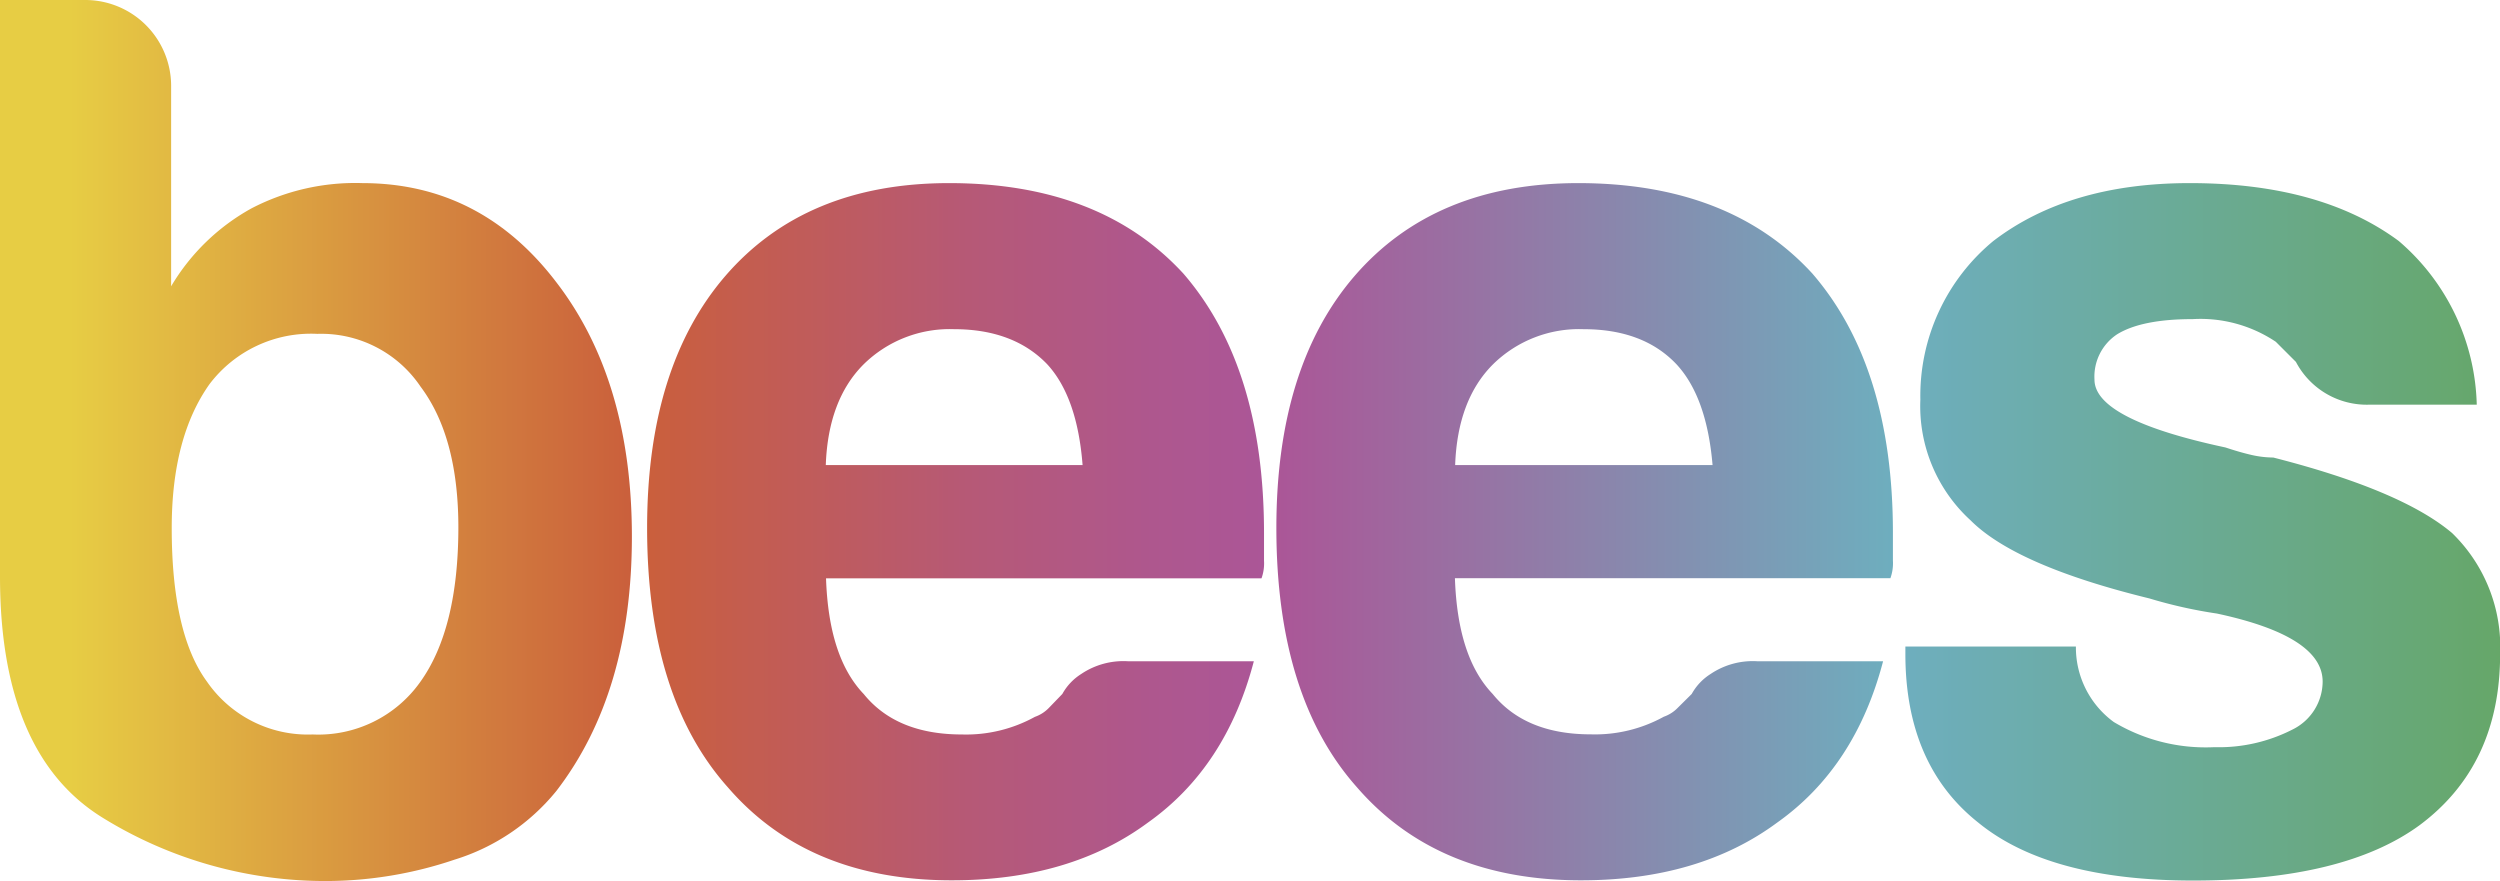
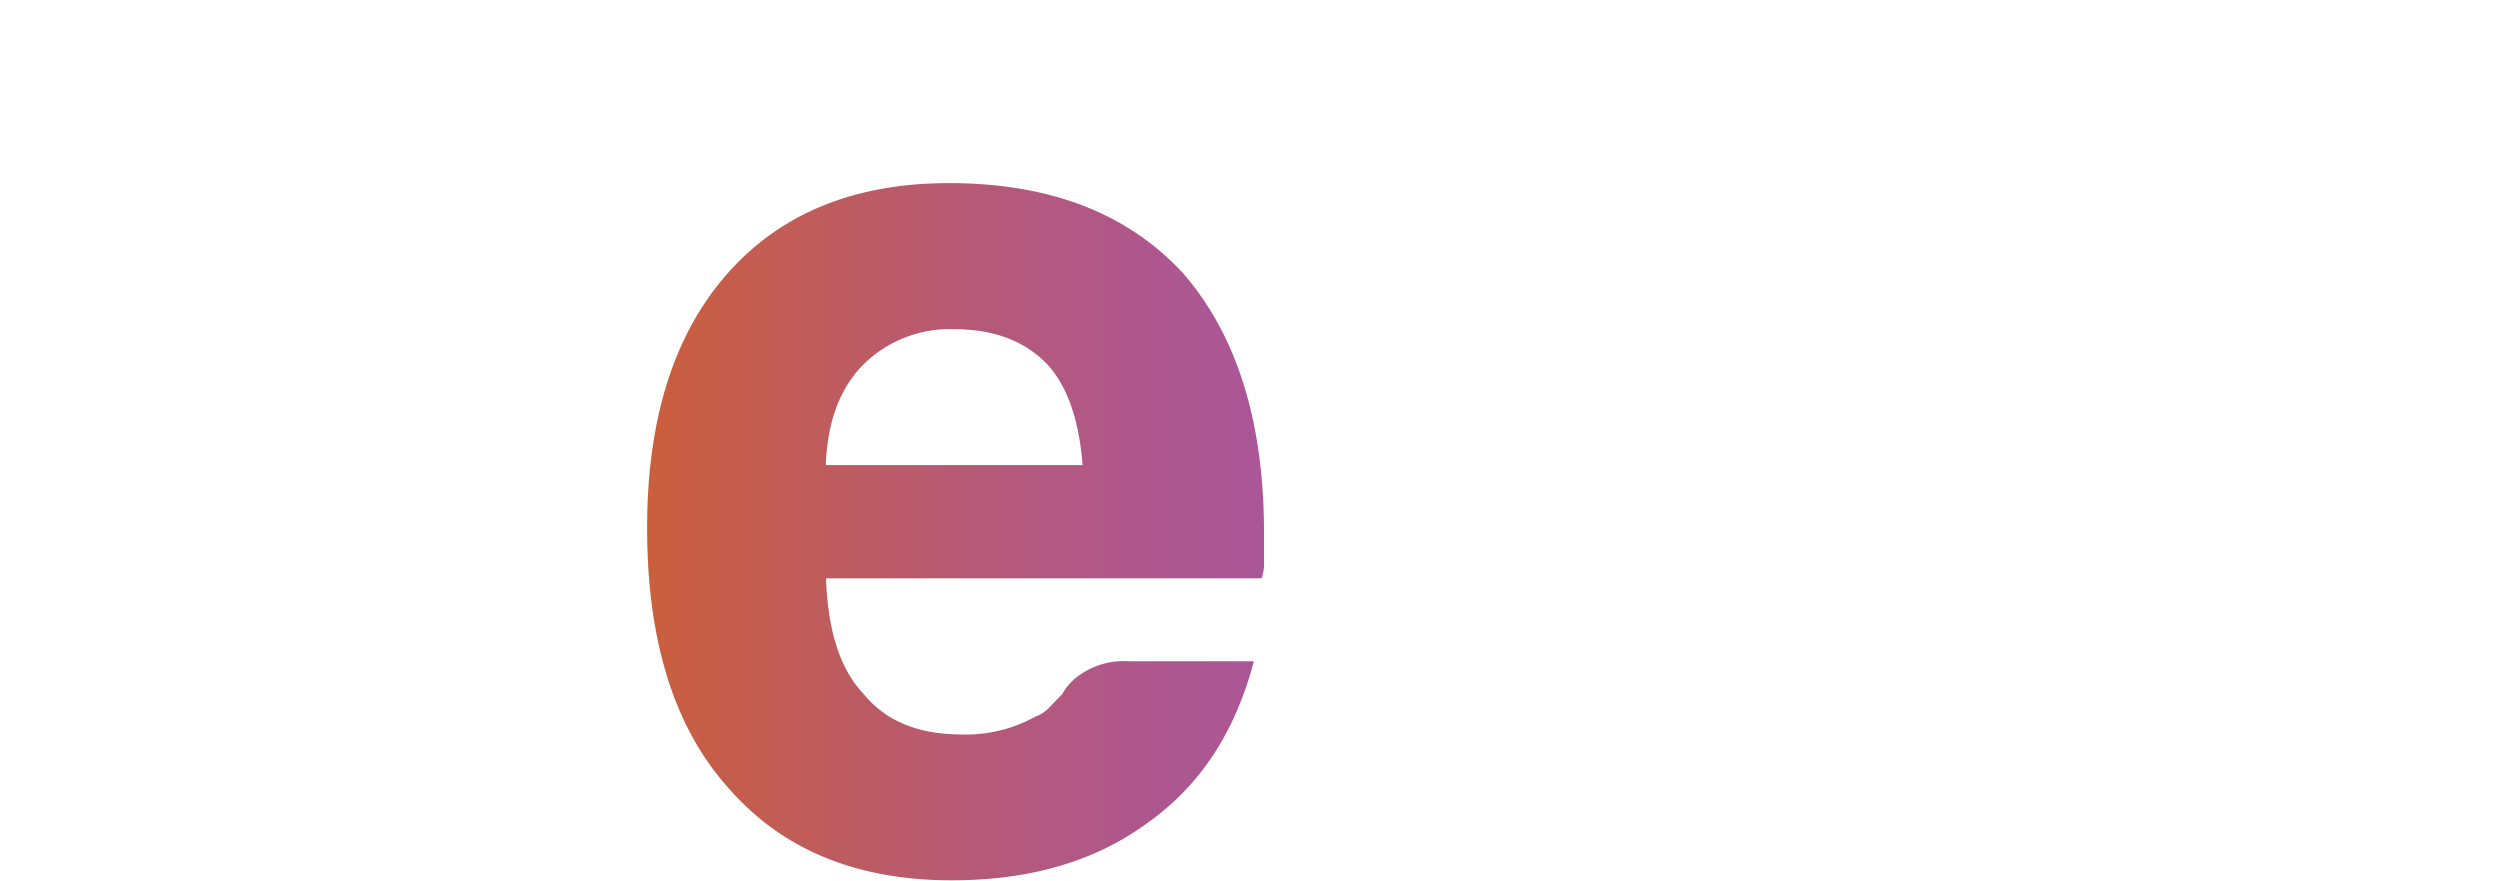
<svg xmlns="http://www.w3.org/2000/svg" viewBox="0 0 208.62 73.52">
  <defs>
    <style>.cls-1{fill:url(#linear-gradient);}.cls-2{fill:url(#linear-gradient-2);}.cls-3{fill:url(#linear-gradient-3);}.cls-4{fill:url(#linear-gradient-4);}</style>
    <linearGradient id="linear-gradient" y1="-116.76" x2="52.73" y2="-116.76" gradientTransform="matrix(1, 0, 0, -1, 0, -80)" gradientUnits="userSpaceOnUse">
      <stop offset="0.11" stop-color="#e7cd44" />
      <stop offset="1" stop-color="#ca5f3c" />
    </linearGradient>
    <linearGradient id="linear-gradient-2" x1="53.99" y1="-124.37" x2="105.49" y2="-124.37" gradientTransform="matrix(1, 0, 0, -1, 0, -80)" gradientUnits="userSpaceOnUse">
      <stop offset="0" stop-color="#ca5f3c" />
      <stop offset="0.15" stop-color="#c45d4e" />
      <stop offset="0.52" stop-color="#b65976" />
      <stop offset="0.82" stop-color="#ae578e" />
      <stop offset="1" stop-color="#ab5697" />
    </linearGradient>
    <linearGradient id="linear-gradient-3" x1="106.51" y1="-124.37" x2="157.99" y2="-124.37" gradientTransform="matrix(1, 0, 0, -1, 0, -80)" gradientUnits="userSpaceOnUse">
      <stop offset="0" stop-color="#ab5697" />
      <stop offset="1" stop-color="#6eaebe" />
    </linearGradient>
    <linearGradient id="linear-gradient-4" x1="159.03" y1="-124.38" x2="208.62" y2="-124.38" gradientTransform="matrix(1, 0, 0, -1, 0, -80)" gradientUnits="userSpaceOnUse">
      <stop offset="0" stop-color="#6eaebe" />
      <stop offset="1" stop-color="#66a769" />
    </linearGradient>
  </defs>
  <title>Asset 3</title>
  <g id="Layer_2" data-name="Layer 2">
    <g id="Layer_1-2" data-name="Layer 1">
-       <path class="cls-1" d="M30.25,15.28A18.77,18.77,0,0,0,21,17.38a17.8,17.8,0,0,0-6.72,6.51V7.09A7.17,7.17,0,0,0,7.15,0H0V48.1Q0,63,8.62,68.27a35.34,35.34,0,0,0,18.69,5.25,33.6,33.6,0,0,0,10.61-1.78A17.64,17.64,0,0,0,46.43,66q6.3-8.19,6.3-21.22t-6.3-21.22Q40.13,15.29,30.25,15.28Zm4.84,41.6a10.43,10.43,0,0,1-9,4.41,10.23,10.23,0,0,1-8.82-4.41q-2.94-4-2.94-12.82,0-7.56,3.15-12a10.62,10.62,0,0,1,9-4.2,10,10,0,0,1,8.62,4.41q3.15,4.2,3.15,11.76Q38.24,52.46,35.09,56.88Z" />
      <path class="cls-2" d="M79.2,15.28q-12,0-18.69,7.77Q54,30.63,54,44.05q0,14.09,6.73,21.64,6.7,7.77,18.69,7.77,9.87,0,16.39-4.83,6.51-4.62,8.82-13.45H94.12a6.3,6.3,0,0,0-3.89,1.06,4.6,4.6,0,0,0-1.58,1.67l-1.13,1.17a3,3,0,0,1-1.16.74,11.89,11.89,0,0,1-6.09,1.47q-5.46,0-8.19-3.37c-2-2.09-3-5.32-3.15-9.66h36.34a3.67,3.67,0,0,0,.21-1.47V44.48q0-13.86-6.72-21.64Q91.82,15.28,79.2,15.28ZM68.91,38.81c.13-3.64,1.19-6.44,3.15-8.4a10.24,10.24,0,0,1,7.56-2.94c3.33,0,5.93,1,7.78,2.94q2.5,2.73,2.94,8.4Z" />
-       <path class="cls-3" d="M131.72,15.28q-12,0-18.7,7.77-6.51,7.57-6.51,21,0,14.09,6.72,21.64,6.72,7.77,18.7,7.77,9.87,0,16.39-4.83,6.51-4.62,8.82-13.45h-10.5a6.3,6.3,0,0,0-3.89,1.06,4.6,4.6,0,0,0-1.58,1.67L140,59.07a3,3,0,0,1-1.16.74,11.89,11.89,0,0,1-6.09,1.47q-5.46,0-8.19-3.37c-2-2.09-3-5.32-3.15-9.66h36.34a3.67,3.67,0,0,0,.21-1.47V44.47q0-13.86-6.72-21.64Q144.33,15.29,131.72,15.28ZM121.43,38.81c.13-3.64,1.19-6.44,3.15-8.4a10.24,10.24,0,0,1,7.56-2.94q5,0,7.77,2.94,2.52,2.73,3,8.4Z" />
-       <path class="cls-4" d="M204.62,44.48q-4.22-3.57-14.92-6.3a8.34,8.34,0,0,1-1.79-.21c-.62-.14-1.36-.35-2.2-.63Q174.77,35,174.78,31.67a4.23,4.23,0,0,1,1.9-3.78c1.39-.85,3.5-1.26,6.3-1.26a11.29,11.29,0,0,1,6.93,1.89l1.68,1.68a6.68,6.68,0,0,0,6.09,3.57h9a18.56,18.56,0,0,0-6.51-13.66q-6.53-4.83-17.44-4.83-10.08,0-16.39,4.83a16.75,16.75,0,0,0-6.09,13.24,12.91,12.91,0,0,0,4.2,10.08q3.78,3.78,14.92,6.51A39.33,39.33,0,0,0,185,51.2q8.82,1.89,8.82,5.68a4.48,4.48,0,0,1-2.52,4,13.49,13.49,0,0,1-6.51,1.47,14.92,14.92,0,0,1-8.4-2.1,7.71,7.71,0,0,1-3.16-6.3H159v.62q0,9.26,6.09,14.08Q171,73.48,183,73.48q12.6,0,18.91-4.62,6.72-5,6.72-14.29A13.25,13.25,0,0,0,204.62,44.48Z" />
    </g>
  </g>
</svg>